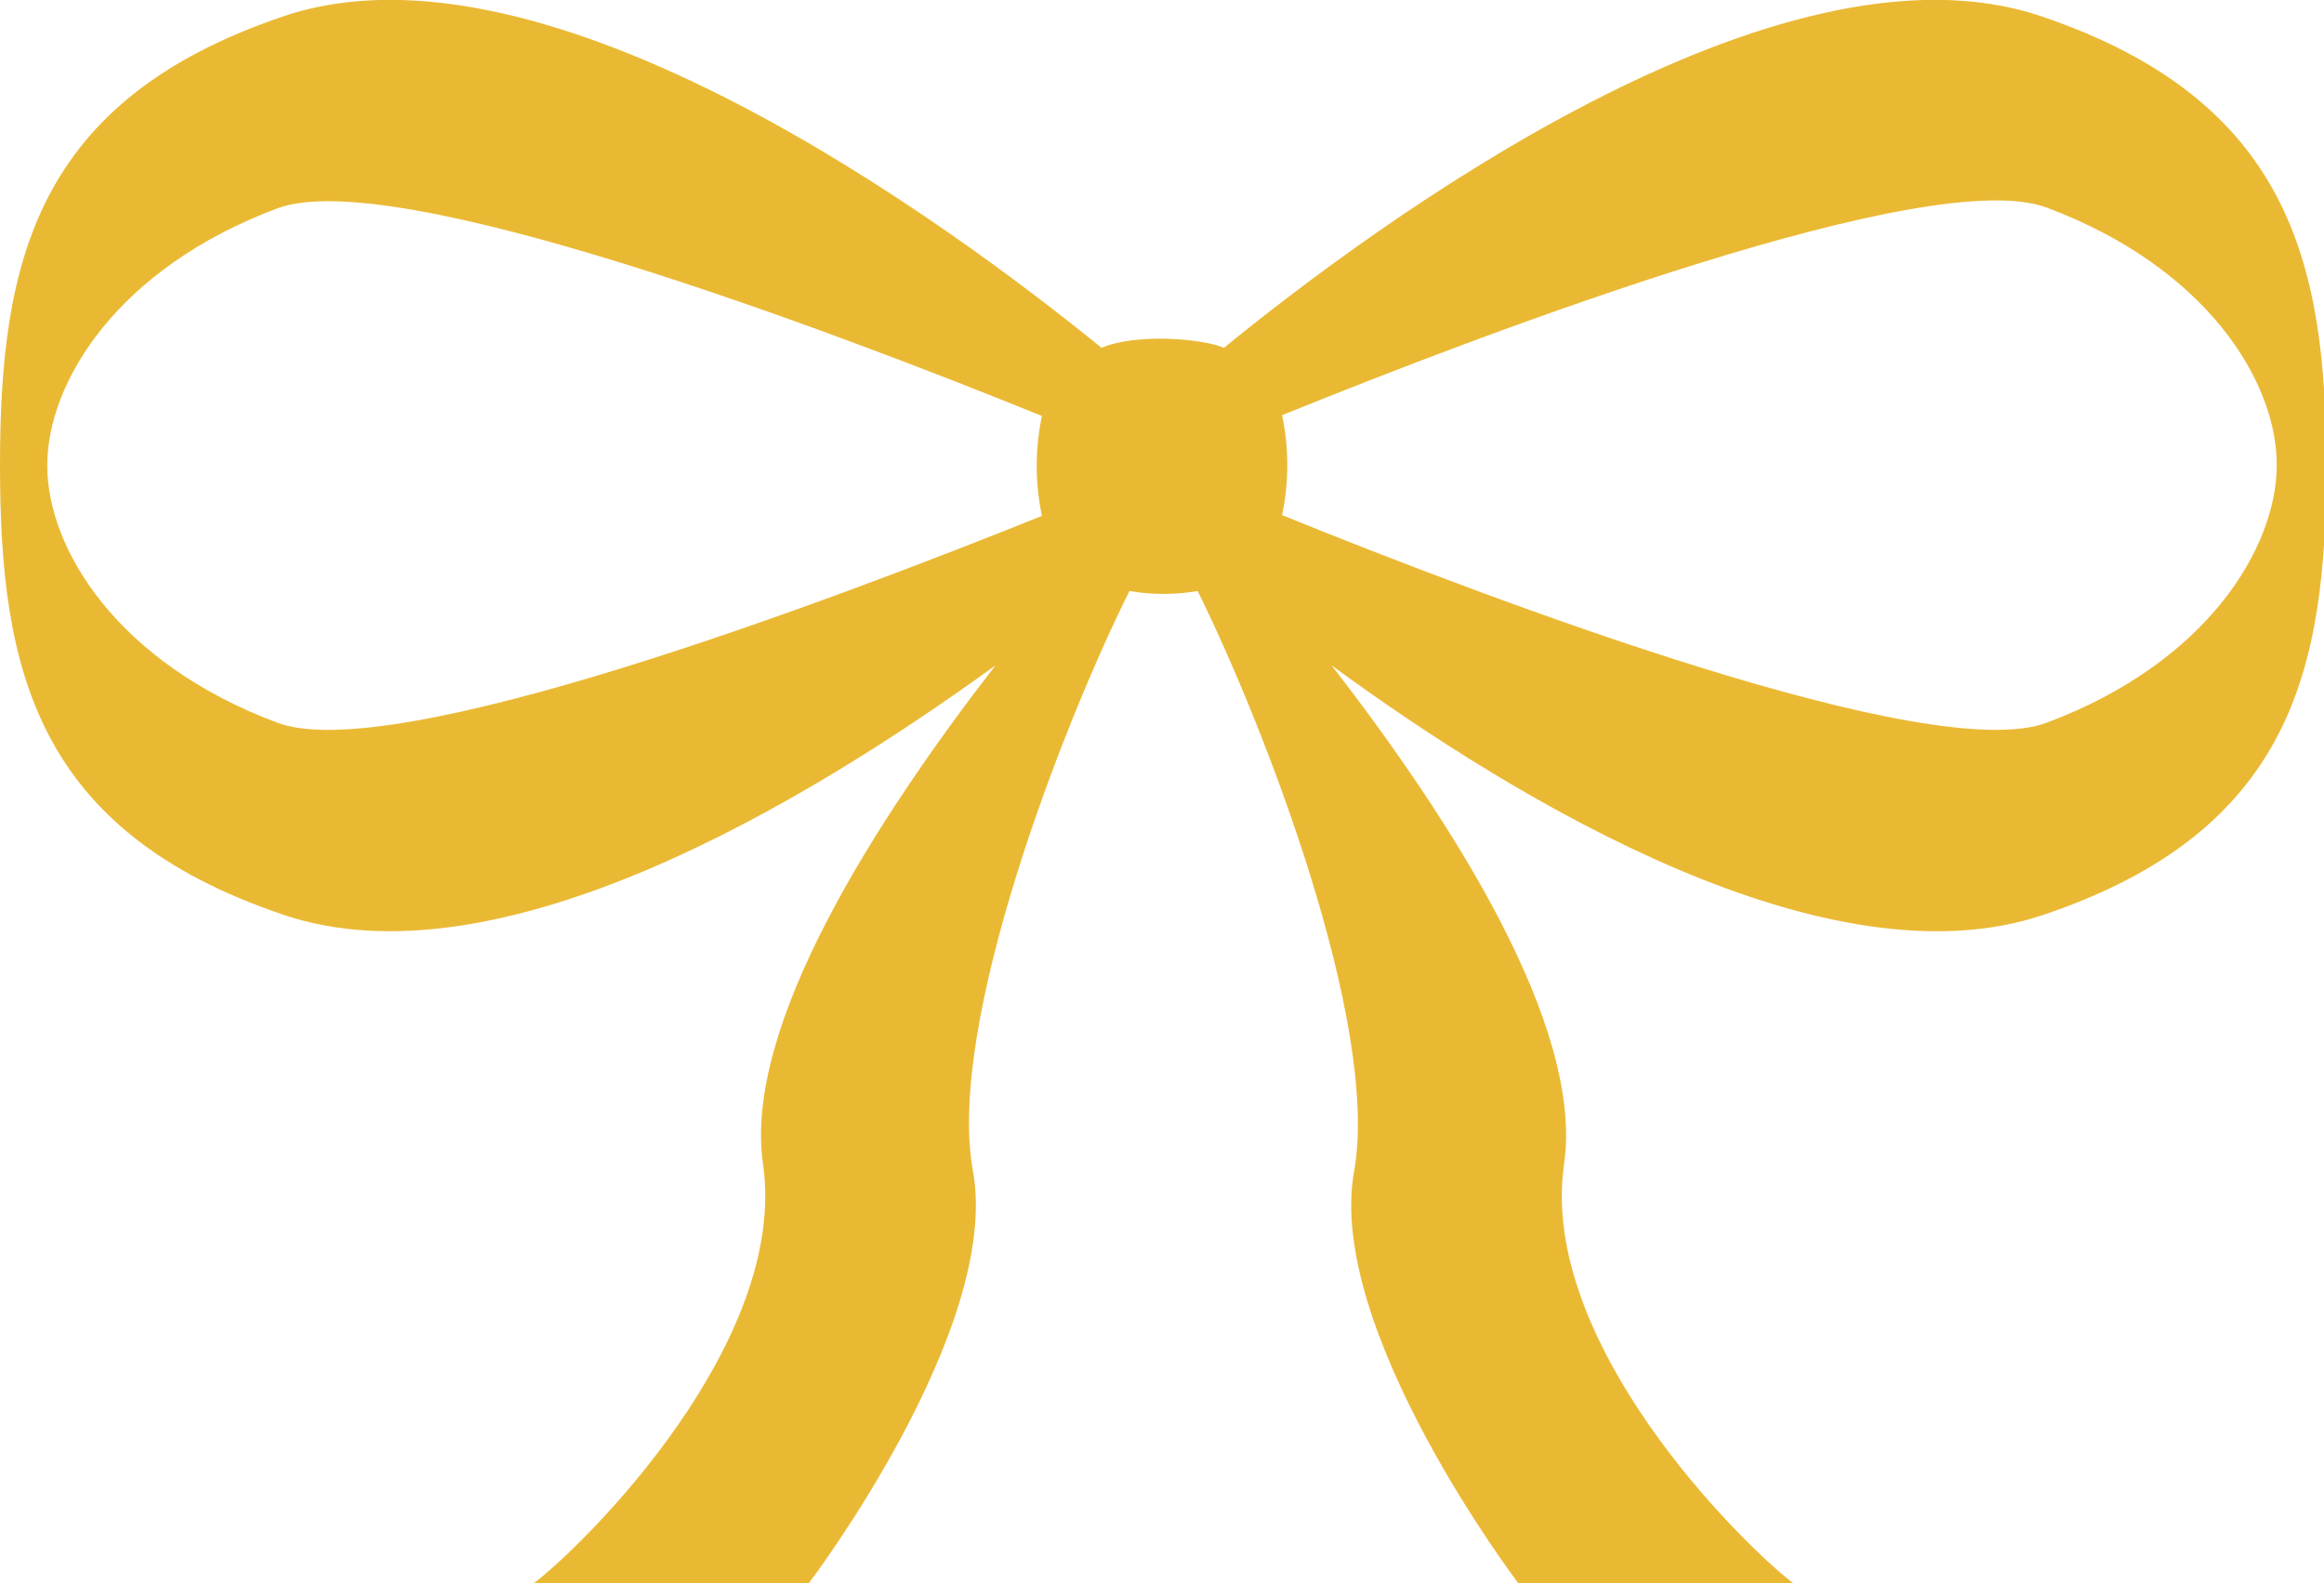
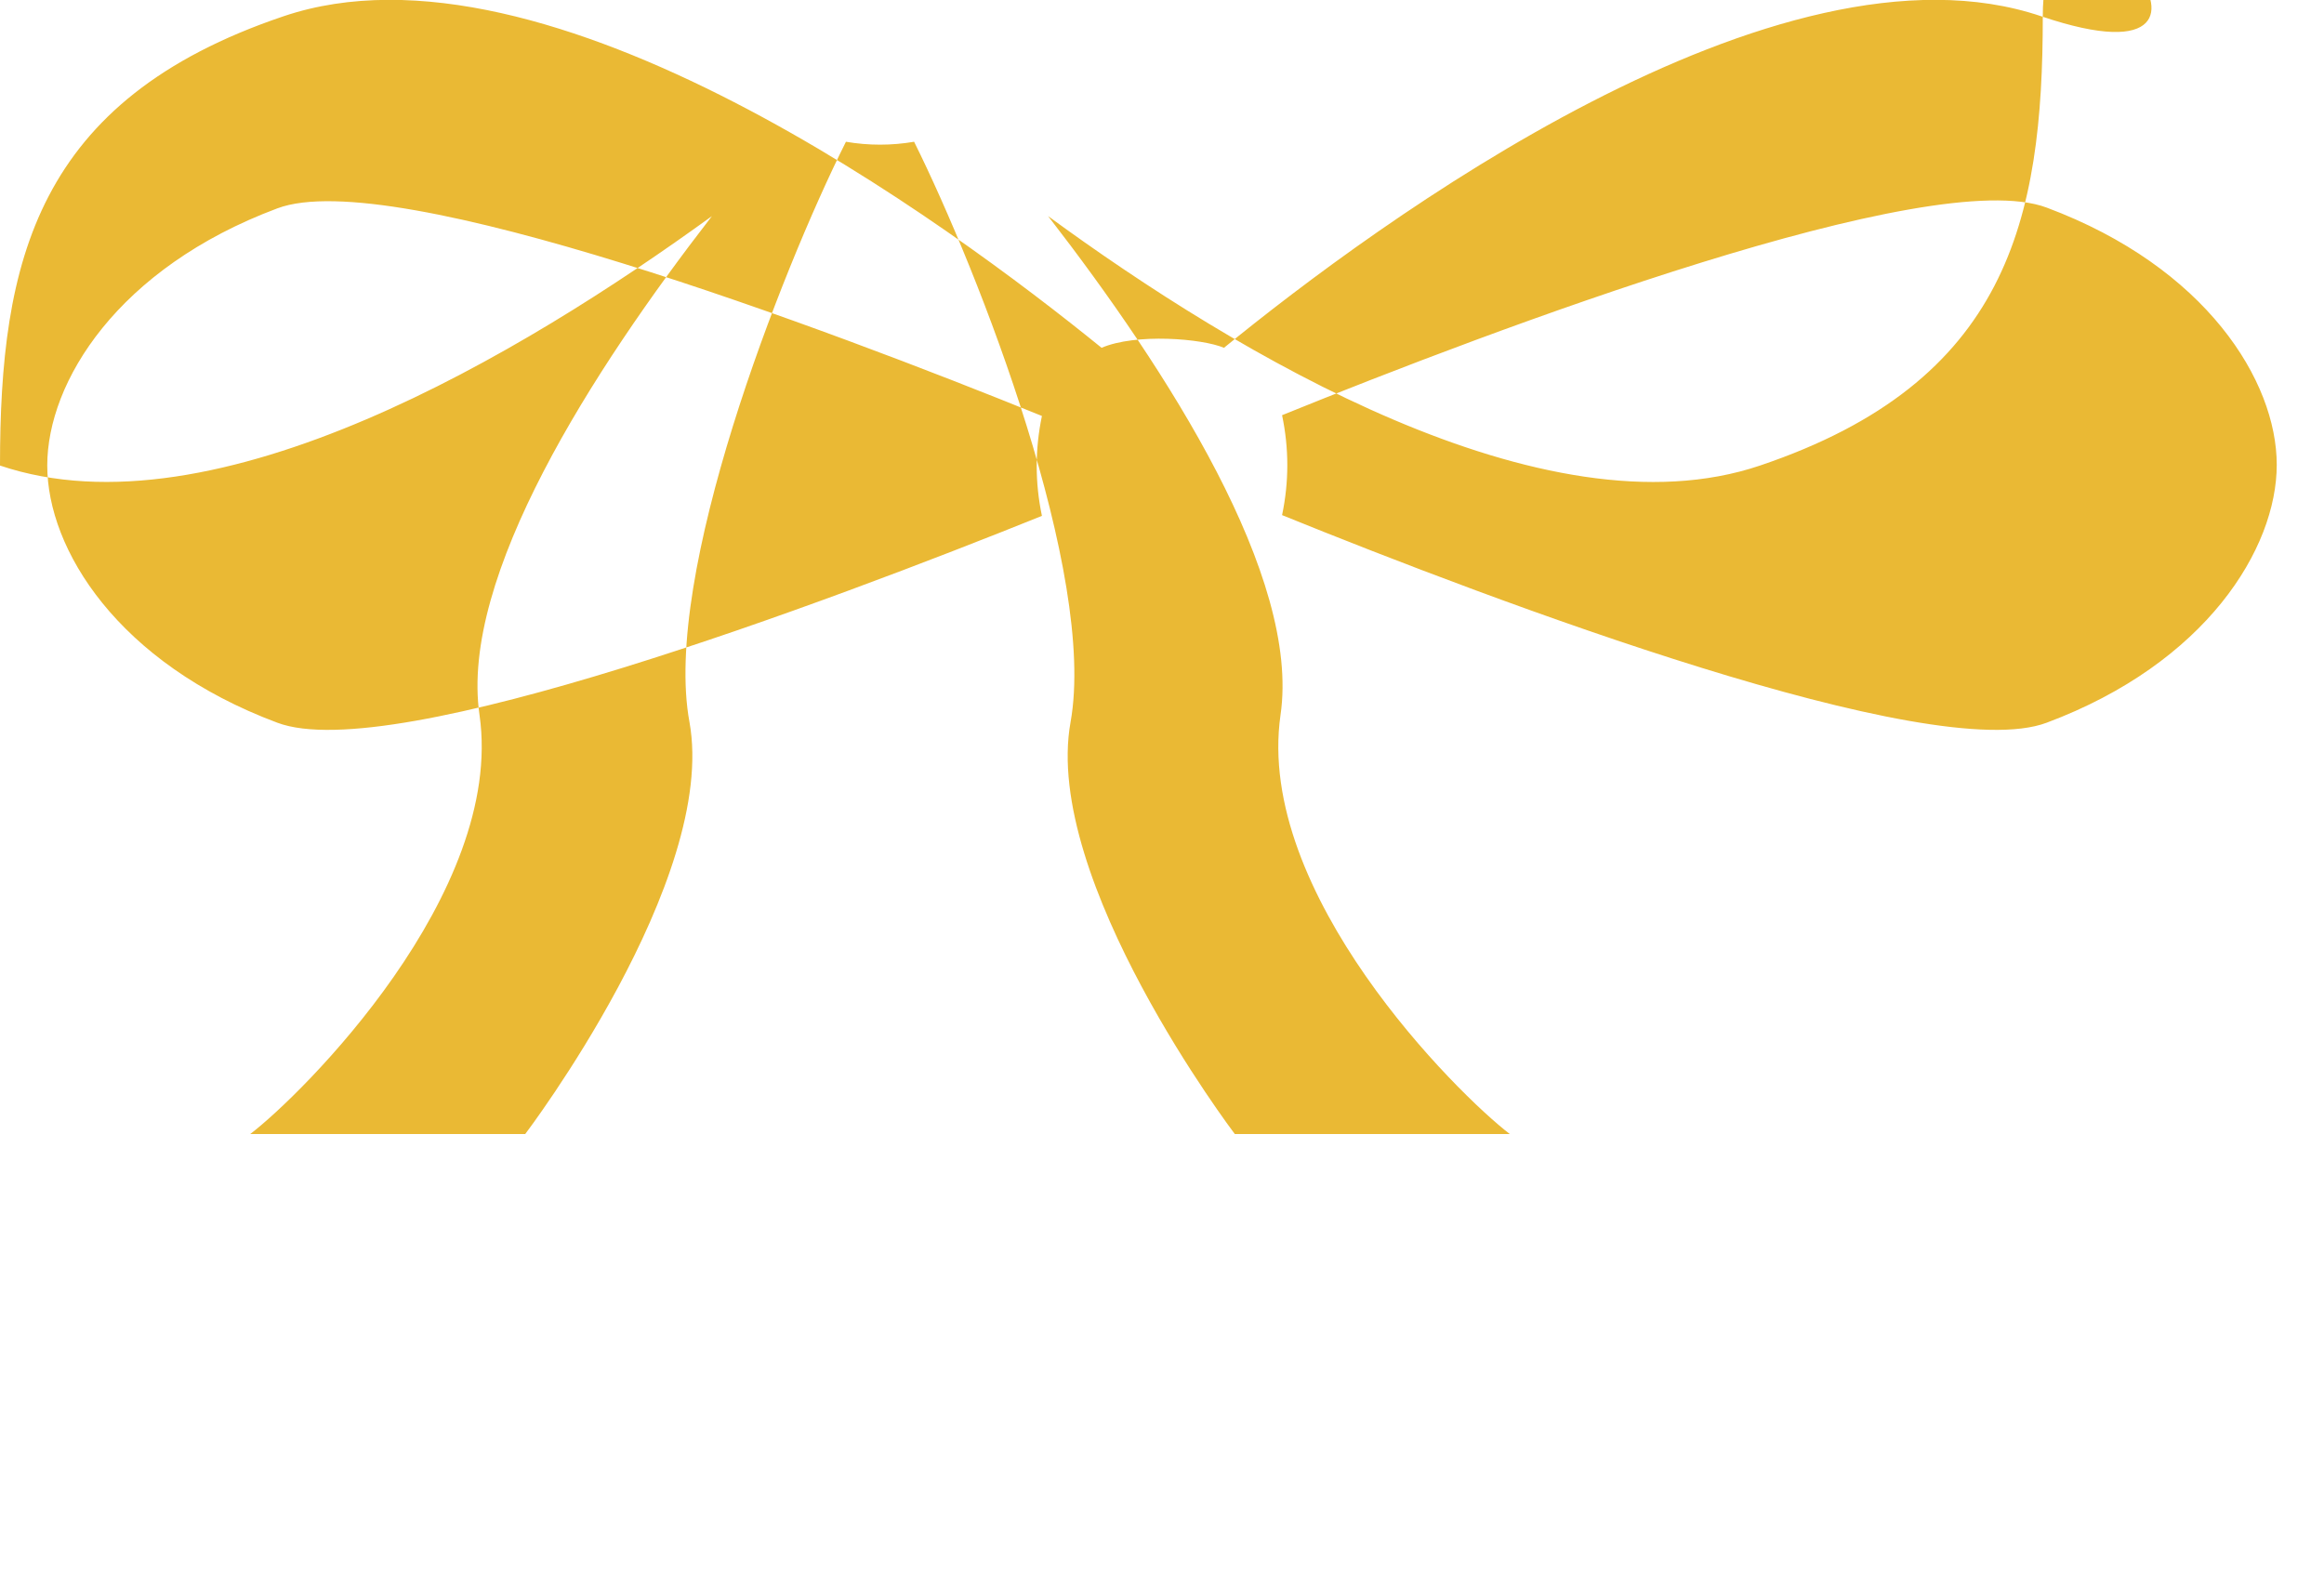
<svg xmlns="http://www.w3.org/2000/svg" version="1.1" id="Layer_1" x="0px" y="0px" viewBox="0 0 300 204.4" style="enable-background:new 0 0 300 204.4;" xml:space="preserve">
  <style type="text/css">
	.st0{fill:#EAB934;}
</style>
-   <path class="st0" d="M263.5,2.1c-34-11.5-85.9,26.8-105.5,42.8c-2.8-1.2-11.4-1.9-15.8,0C122.5,28.9,70.6-9.4,36.6,2.1  C4.6,12.9,0,33.8,0,60.1s4.6,47.2,36.6,58c27.8,9.4,67.5-14.5,91.9-32.2c-15.4,19.9-32.6,46.6-30,64.4c3.3,23-22.9,49-29.6,54.1  h35.5c0,0,24.9-32.8,21.2-53.2c-3.5-18.9,11.7-57.9,20.2-74.9c2.9,0.5,5.9,0.5,8.8,0c8.4,16.9,23.6,55.9,20.2,74.9  c-3.7,20.4,21.2,53.2,21.2,53.2h35.5c-6.8-5.2-32.9-31.1-29.6-54.1c2.6-17.8-14.6-44.5-30-64.4c24.3,17.8,64.1,41.6,91.9,32.2  c32-10.8,36.5-31.7,36.5-58S295.4,12.9,263.5,2.1z M35.8,93.3C15.2,85.6,6.1,70.9,6.1,60.1s9.1-25.5,29.7-33.2  c14.9-5.6,71.1,15.6,98.7,26.8c-0.9,4.3-0.9,8.6,0,12.9C106.9,77.7,50.7,98.9,35.8,93.3z M264.2,93.3c-14.9,5.6-71.1-15.6-98.7-26.8  c0.9-4.3,0.9-8.6,0-12.9c27.6-11.2,83.8-32.4,98.7-26.8c20.6,7.7,29.7,22.4,29.7,33.2S284.8,85.6,264.2,93.3z" />
+   <path class="st0" d="M263.5,2.1c-34-11.5-85.9,26.8-105.5,42.8c-2.8-1.2-11.4-1.9-15.8,0C122.5,28.9,70.6-9.4,36.6,2.1  C4.6,12.9,0,33.8,0,60.1c27.8,9.4,67.5-14.5,91.9-32.2c-15.4,19.9-32.6,46.6-30,64.4c3.3,23-22.9,49-29.6,54.1  h35.5c0,0,24.9-32.8,21.2-53.2c-3.5-18.9,11.7-57.9,20.2-74.9c2.9,0.5,5.9,0.5,8.8,0c8.4,16.9,23.6,55.9,20.2,74.9  c-3.7,20.4,21.2,53.2,21.2,53.2h35.5c-6.8-5.2-32.9-31.1-29.6-54.1c2.6-17.8-14.6-44.5-30-64.4c24.3,17.8,64.1,41.6,91.9,32.2  c32-10.8,36.5-31.7,36.5-58S295.4,12.9,263.5,2.1z M35.8,93.3C15.2,85.6,6.1,70.9,6.1,60.1s9.1-25.5,29.7-33.2  c14.9-5.6,71.1,15.6,98.7,26.8c-0.9,4.3-0.9,8.6,0,12.9C106.9,77.7,50.7,98.9,35.8,93.3z M264.2,93.3c-14.9,5.6-71.1-15.6-98.7-26.8  c0.9-4.3,0.9-8.6,0-12.9c27.6-11.2,83.8-32.4,98.7-26.8c20.6,7.7,29.7,22.4,29.7,33.2S284.8,85.6,264.2,93.3z" />
</svg>